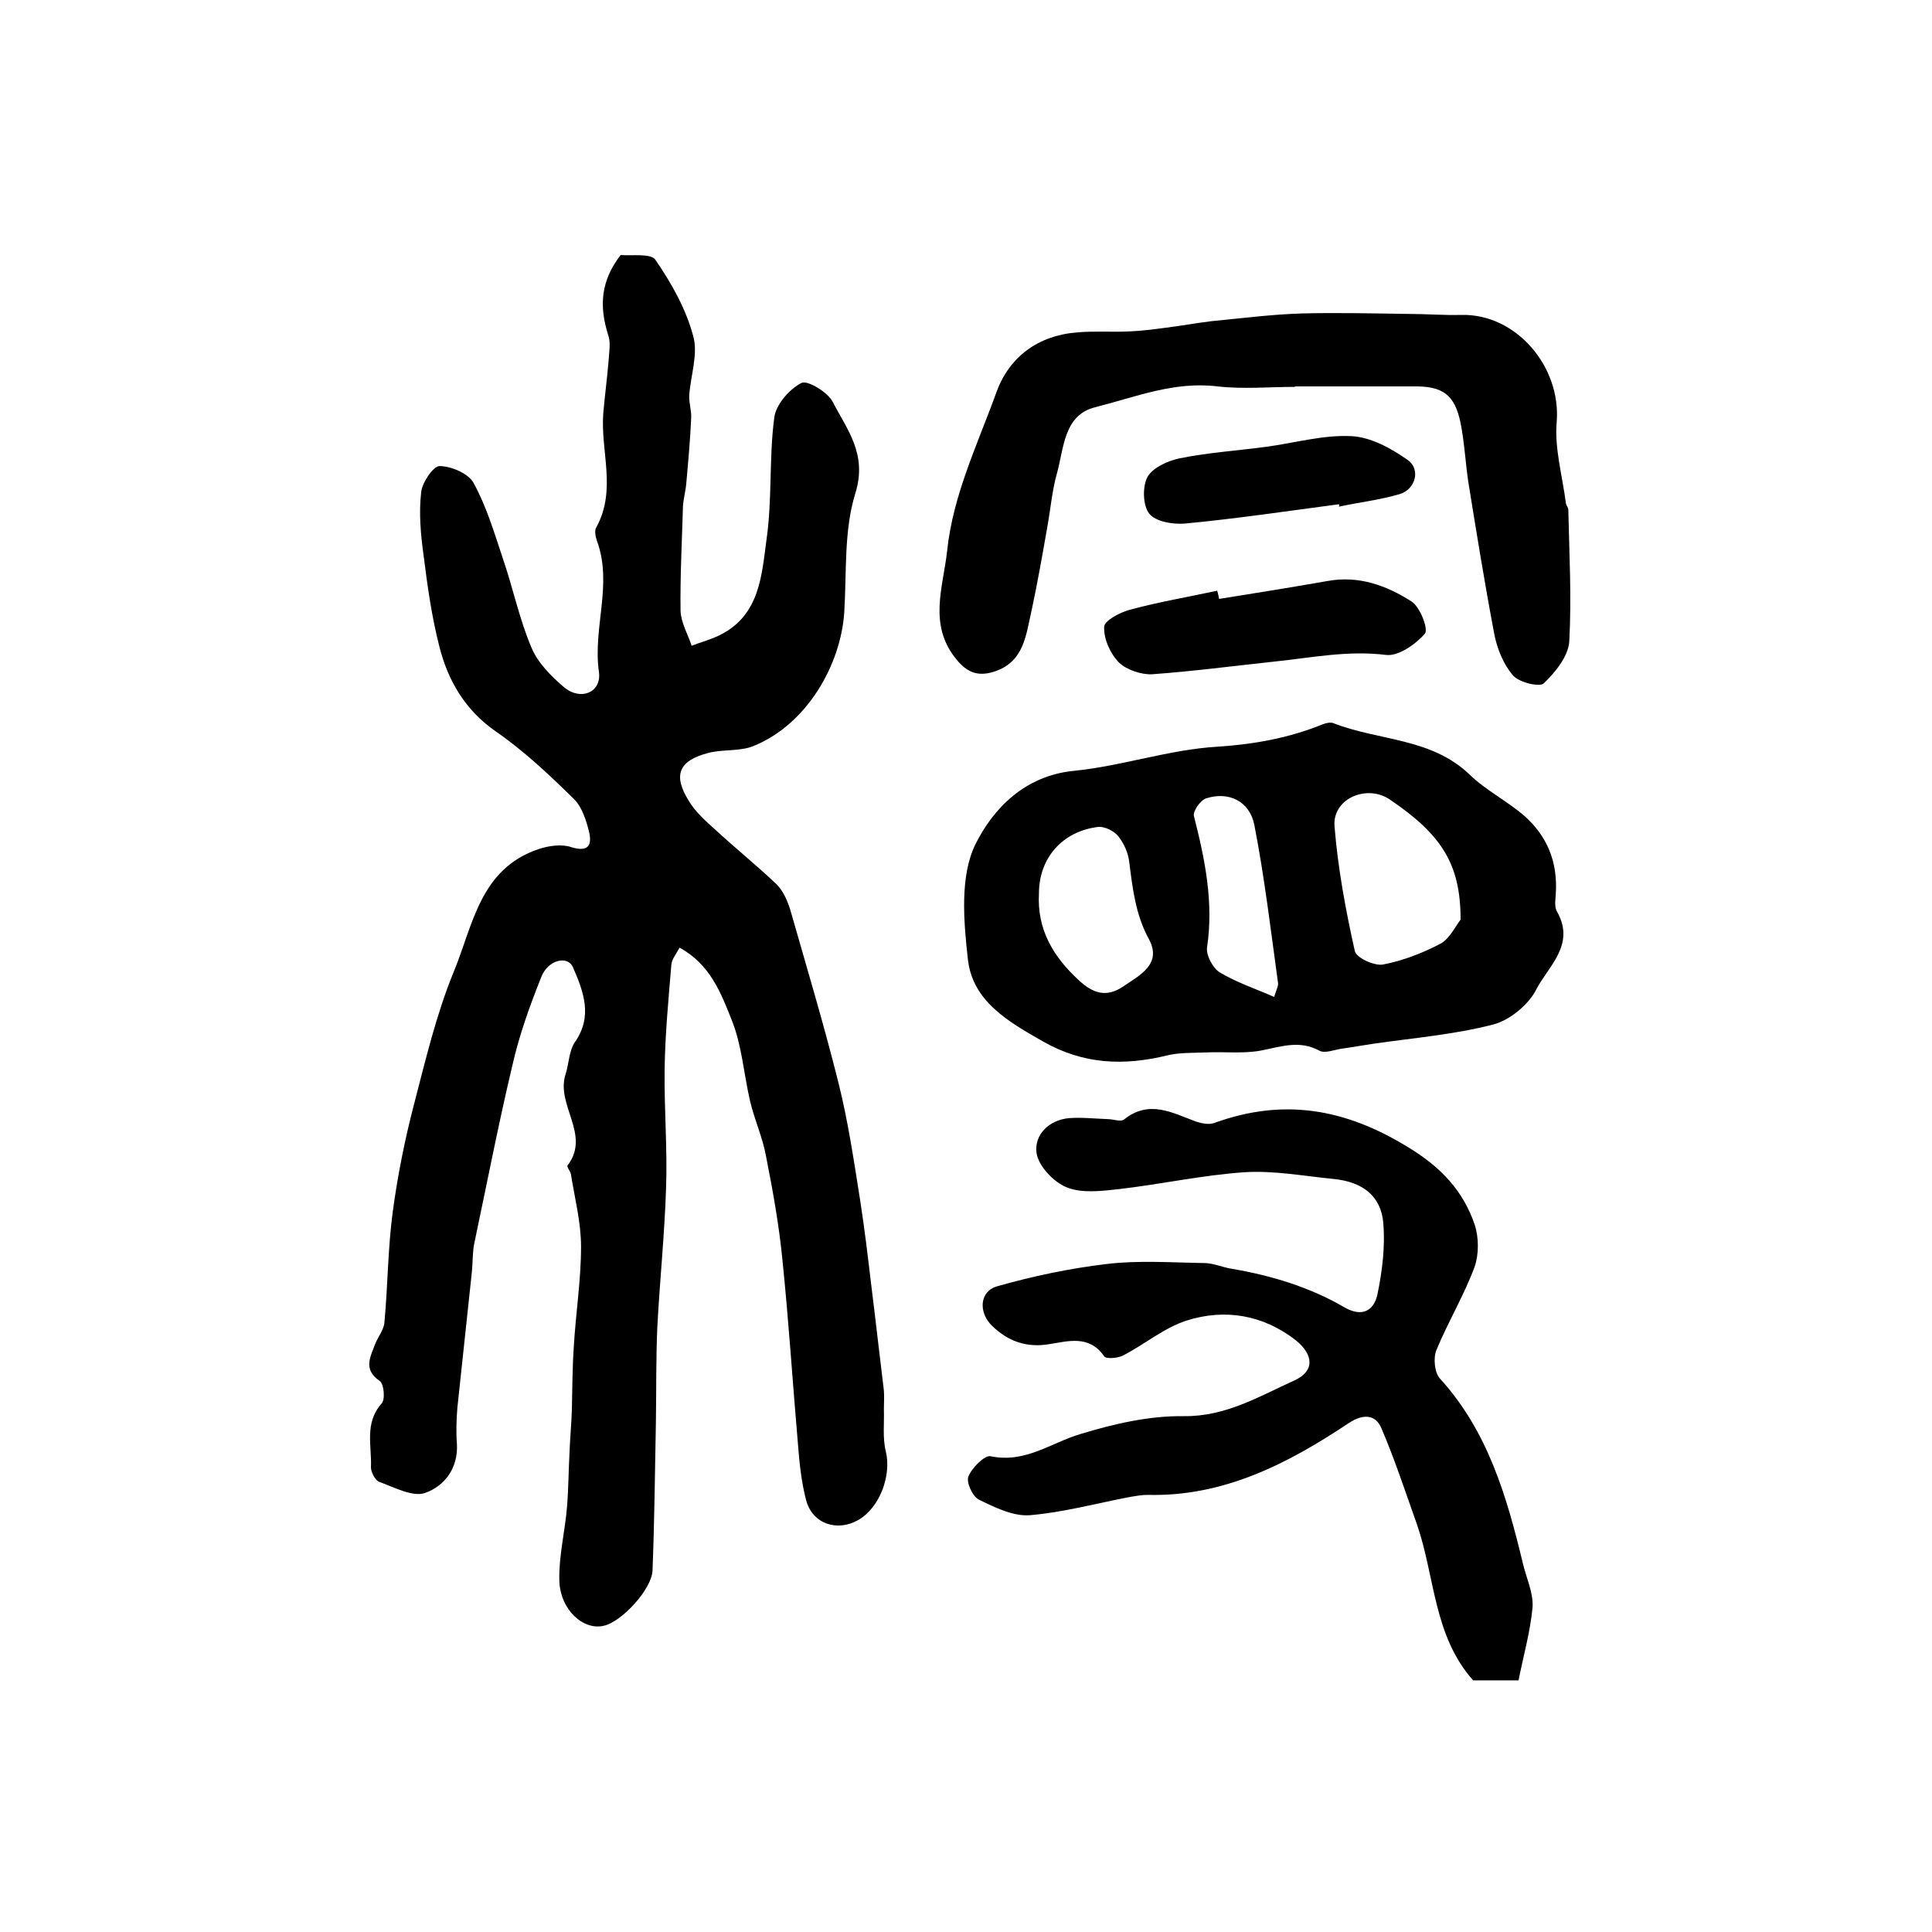
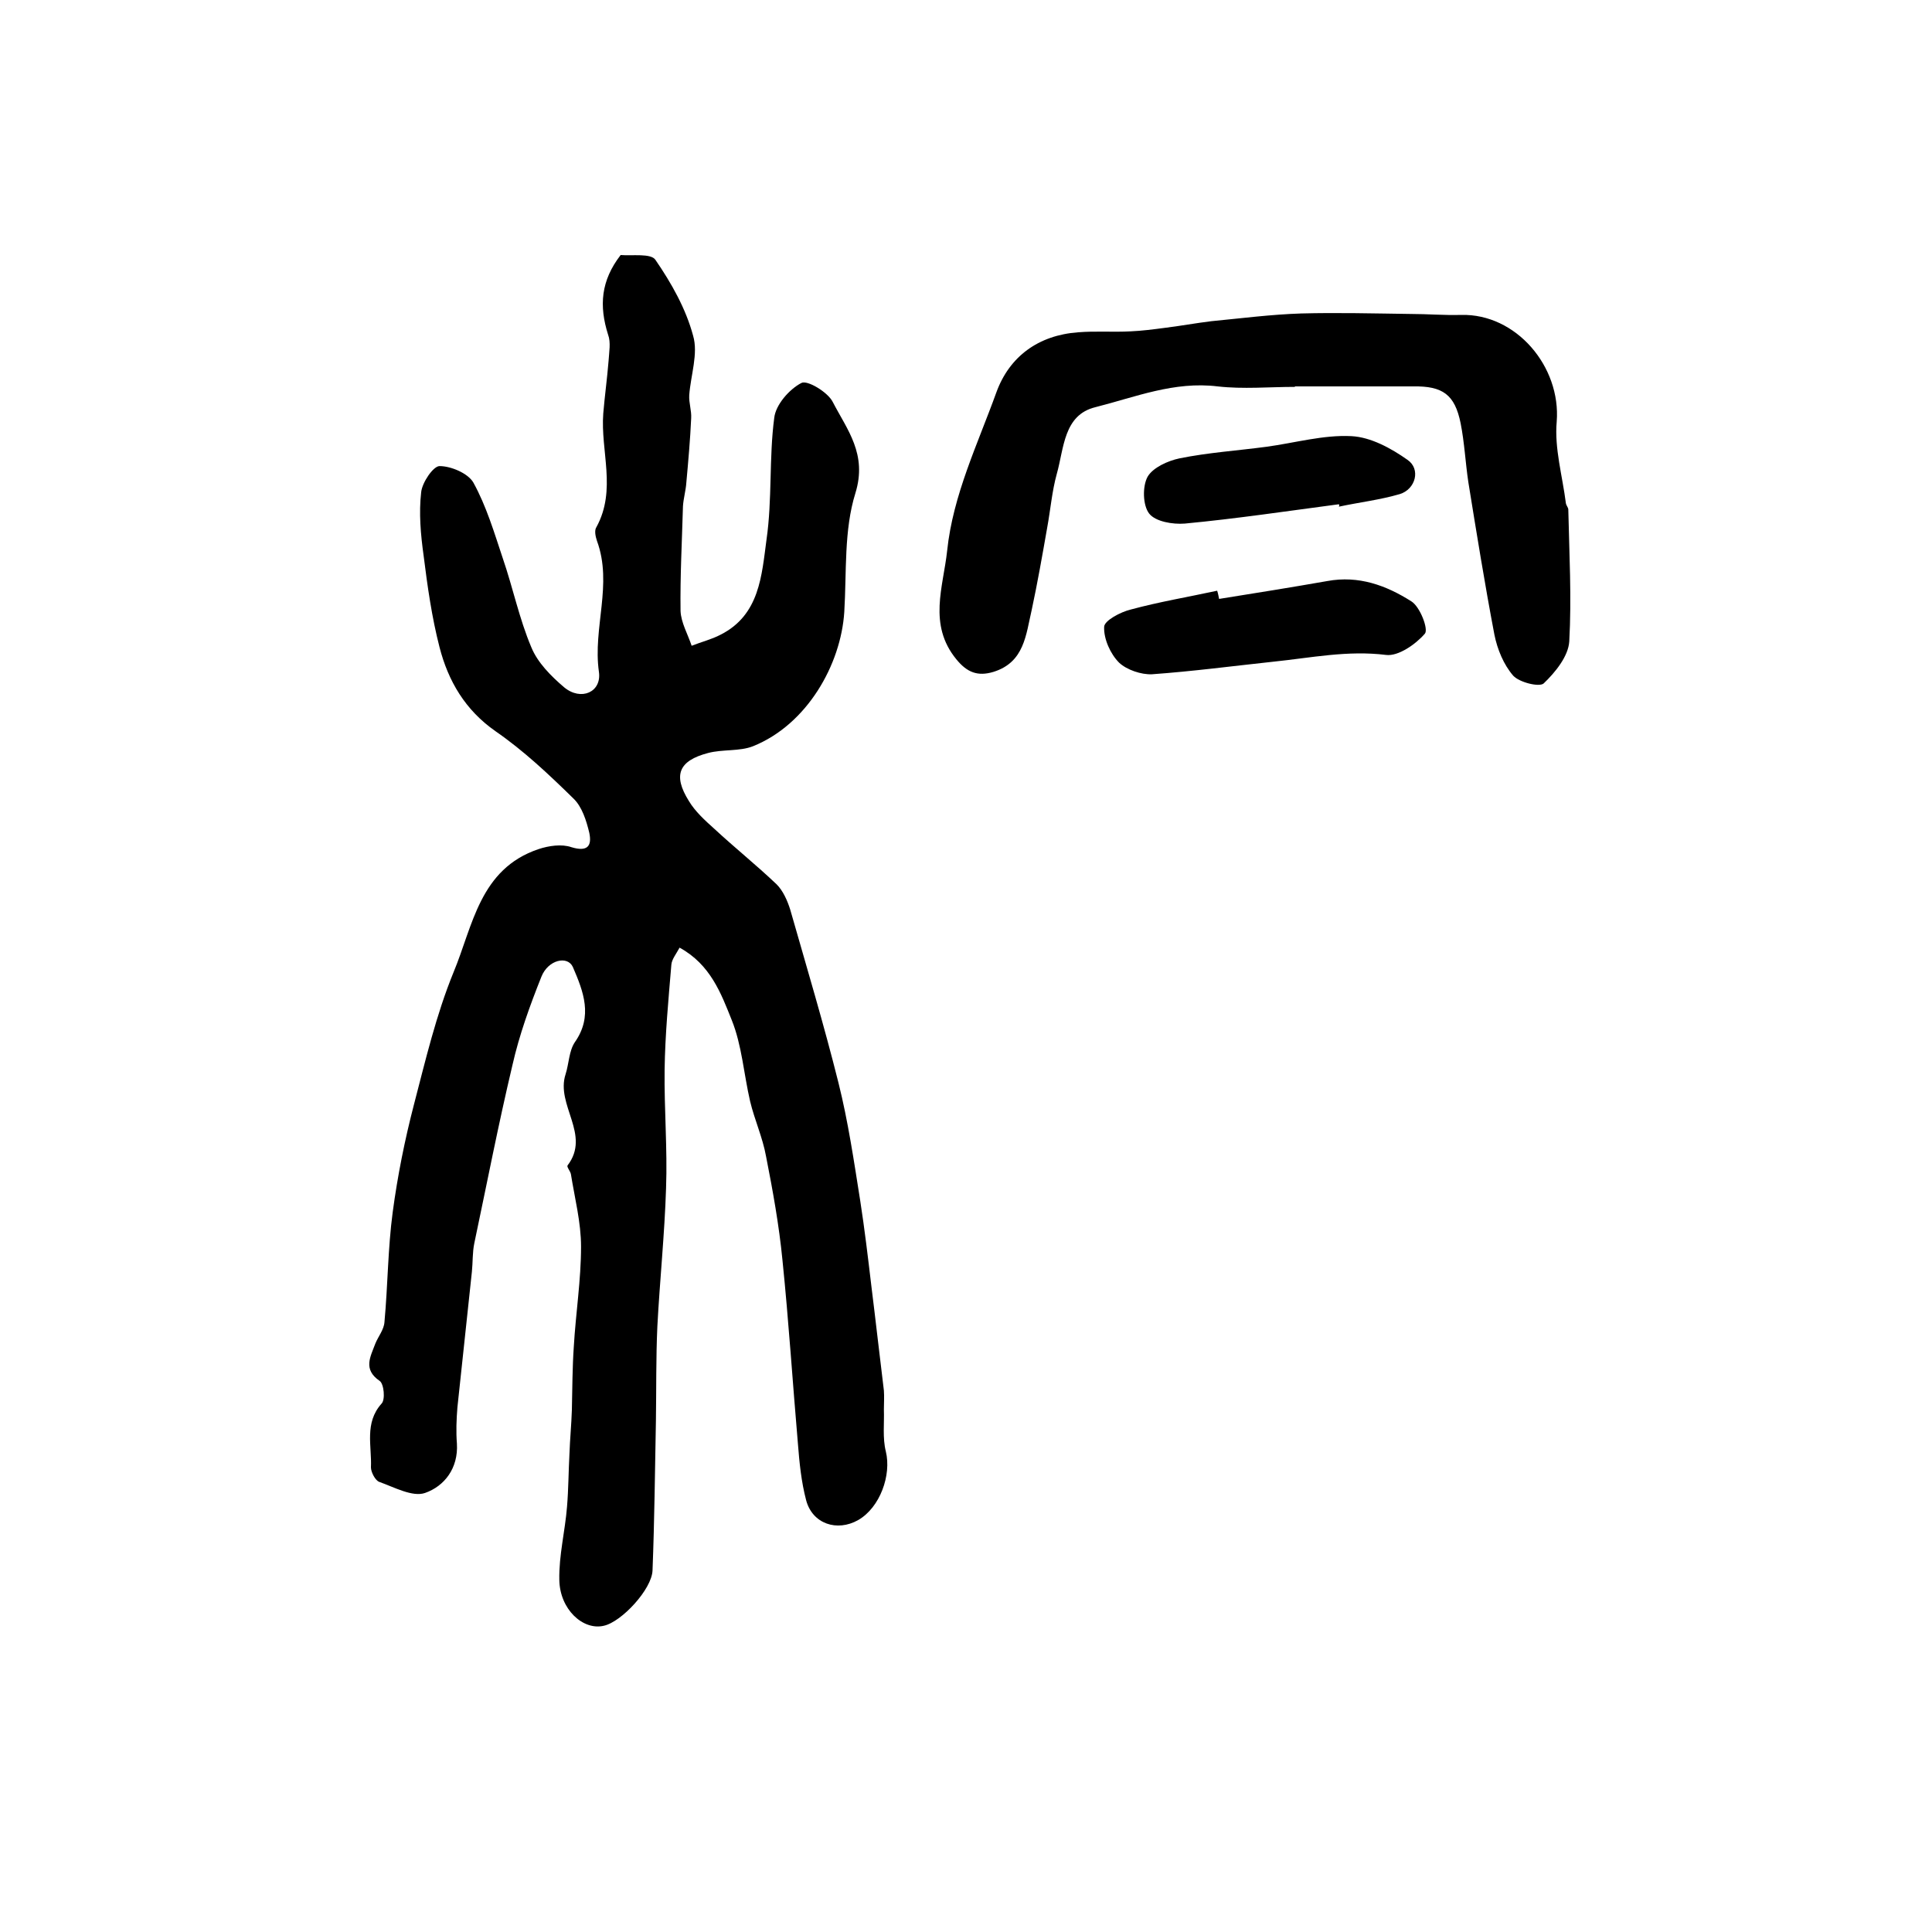
<svg xmlns="http://www.w3.org/2000/svg" version="1.1" id="图层_1" x="0px" y="0px" viewBox="0 0 400 400" style="enable-background:new 0 0 400 400;" xml:space="preserve">
  <style type="text/css">
	.st0{fill:#FFFFFF;}
</style>
  <g>
    <path d="M128.5,52.8c2.3,0.2,6.3-0.4,7.2,1c3.3,4.8,6.3,10.1,7.8,15.7c1.1,3.7-0.5,8.2-0.8,12.3c-0.1,1.6,0.5,3.2,0.4,4.8   c-0.2,4.4-0.6,8.9-1,13.3c-0.1,1.6-0.6,3.3-0.7,4.9c-0.2,7.2-0.6,14.5-0.5,21.7c0.1,2.4,1.5,4.8,2.3,7.2c2-0.8,4.1-1.3,6-2.3   c8.1-4.1,8.5-12.3,9.5-19.7c1.2-8.3,0.5-16.9,1.6-25.2c0.3-2.7,3.1-5.9,5.6-7.2c1.2-0.7,5.5,1.9,6.5,3.9c3,5.8,7.2,10.8,4.7,18.9   c-2.4,7.7-1.8,16.3-2.3,24.6c-0.7,10.9-7.7,23.3-18.9,27.8c-2.8,1.1-6.3,0.6-9.3,1.4c-6.1,1.6-7.3,4.6-4,9.9   c1.3,2.2,3.4,4.1,5.3,5.8c4.2,3.9,8.7,7.5,12.9,11.5c1.3,1.3,2.2,3.3,2.8,5.2c3.4,11.9,7,23.9,10,35.9c2,8,3.2,16.2,4.5,24.4   c0.9,5.8,1.6,11.7,2.3,17.6c0.9,7.2,1.7,14.4,2.6,21.7c0.1,1.3,0,2.6,0,3.9c0.1,2.9-0.3,5.9,0.4,8.7c1.2,4.9-1.2,11.6-5.7,14.2   c-4.4,2.5-9.5,0.8-10.8-4.1c-1-3.8-1.4-7.8-1.7-11.7c-1.1-12.7-1.9-25.3-3.2-38c-0.7-7.2-2-14.4-3.4-21.5   c-0.7-3.9-2.4-7.6-3.3-11.4c-1.3-5.6-1.7-11.6-3.8-16.8c-2.2-5.5-4.4-11.5-10.8-15c-0.7,1.3-1.6,2.4-1.7,3.5   c-0.6,7.2-1.3,14.5-1.4,21.8c-0.1,8.2,0.6,16.3,0.3,24.5c-0.3,9.5-1.3,19.1-1.8,28.6c-0.3,6.5-0.2,13.1-0.3,19.6   c-0.2,10.3-0.3,20.6-0.7,30.9c-0.1,3.9-6.4,10.7-10.1,11.5c-4.3,1-9.1-3.4-9.2-9.5c-0.1-5.1,1.2-10.1,1.6-15.2   c0.3-3.6,0.3-7.3,0.5-10.9c0.1-3,0.4-6,0.5-9.1c0.1-4.4,0.1-8.8,0.4-13.1c0.4-6.9,1.5-13.8,1.5-20.7c0-5-1.3-10-2.1-15   c-0.1-0.6-0.9-1.5-0.7-1.8c4.9-6.4-2.5-12.5-0.4-18.9c0.7-2.2,0.7-4.8,1.9-6.6c3.8-5.4,1.8-10.5-0.4-15.6c-1.1-2.4-5.1-1.5-6.5,2   c-2.4,6-4.6,12.1-6,18.3c-2.9,12.2-5.3,24.6-7.9,36.9c-0.4,1.9-0.3,4-0.5,5.9c-1,9.4-2,18.7-3,28.1c-0.2,2.5-0.3,5-0.1,7.5   c0.3,5.1-2.6,8.8-6.6,10.2c-2.6,0.9-6.4-1.2-9.5-2.3c-0.8-0.3-1.7-2-1.7-3c0.2-4.4-1.4-9.2,2.2-13.2c0.8-0.8,0.5-4.1-0.4-4.7   c-3.5-2.4-1.9-5-0.9-7.7c0.6-1.5,1.8-2.9,1.9-4.5c0.7-7.6,0.7-15.2,1.7-22.7c1-7.5,2.5-15,4.4-22.3c2.4-9.2,4.6-18.6,8.2-27.4   c4-9.6,5.4-21.4,17.6-25.5c2.1-0.7,4.8-1.1,6.8-0.4c3.3,1,4.3-0.2,3.7-3c-0.6-2.5-1.5-5.4-3.3-7.1c-5.1-5-10.3-9.9-16.1-13.9   c-6.3-4.4-9.8-10.4-11.6-17.4c-1.6-6.2-2.5-12.6-3.3-19c-0.6-4.3-1-8.8-0.5-13.1c0.2-2,2.5-5.4,3.8-5.4c2.4,0,5.9,1.5,7,3.4   c2.7,4.9,4.3,10.3,6.1,15.7c2.1,6.1,3.4,12.5,5.9,18.4c1.3,3.2,4.1,6,6.8,8.3c3.5,2.9,7.8,1,7.2-3.2c-1.3-9.1,2.9-18.1-0.4-27.1   c-0.3-0.9-0.6-2.2-0.1-2.9c4.2-7.7,0.8-15.7,1.4-23.5c0.3-3.6,0.8-7.2,1.1-10.9c0.1-1.8,0.5-3.8-0.1-5.4   C124,63.3,124.4,58.1,128.5,52.8z" />
-     <path d="M322.1,185.2c0,0.7-0.4,2.5,0.3,3.6c3.8,6.8-1.8,11.2-4.3,16c-1.6,3.2-5.5,6.4-8.9,7.3c-8.1,2.1-16.6,2.8-24.9,4   c-2.1,0.3-4.2,0.7-6.4,1c-1.6,0.2-3.6,1.1-4.8,0.4c-4.1-2.2-7.9-0.8-12,0c-3.7,0.7-7.7,0.2-11.5,0.4c-2.6,0.1-5.4,0-7.9,0.6   c-9,2.2-17.4,1.9-25.8-2.9c-7.2-4.1-14.5-8.3-15.5-16.9c-0.9-8-1.7-17.4,1.6-24c3.6-7.2,10.1-14.1,20.3-15.1c10-1,19.7-4.4,29.7-5   c7.7-0.5,14.9-1.8,22-4.7c0.6-0.2,1.4-0.4,2-0.2c9.4,3.7,20.3,3,28.3,10.7c3.4,3.3,7.9,5.5,11.5,8.7   C320.1,173,322.6,178.2,322.1,185.2z M302.4,190.4c0-11.5-3.9-17.6-14.7-24.9c-4.8-3.2-11.9-0.1-11.4,5.6   c0.7,8.7,2.3,17.3,4.2,25.8c0.3,1.4,4,3.1,5.8,2.8c4.2-0.8,8.3-2.4,12.1-4.4C300.3,194.1,301.5,191.5,302.4,190.4z M215.1,185   c-0.4,7.4,2.9,13,8.2,17.9c3,2.8,5.8,3.7,9.3,1.3c3.4-2.3,8-4.6,5.3-9.7c-2.8-5.1-3.4-10.5-4.1-16c-0.2-1.9-1.1-3.9-2.3-5.4   c-0.9-1.1-2.8-2-4.1-1.9C219.9,172.1,215.1,177.7,215.1,185z M263.8,206.4c0.5-1.6,0.9-2.3,0.8-2.9c-1.5-10.9-2.8-21.9-4.9-32.7   c-1-5-5.4-7-10-5.5c-1.2,0.4-2.8,2.7-2.5,3.7c2.3,9,4.1,17.9,2.7,27.2c-0.2,1.6,1.2,4.2,2.6,5.1C256,203.4,259.9,204.7,263.8,206.4   z" />
-     <path d="M314.4,347.9c-3.8,0-6.6,0-9.4,0c-8.2-9.2-7.9-21.4-11.6-32.2c-2.4-6.7-4.6-13.5-7.4-20c-1.2-2.9-3.8-3-6.7-1.1   c-12.6,8.4-25.9,15.3-41.7,14.9c-1.2,0-2.3,0.2-3.5,0.4c-6.9,1.3-13.8,3.2-20.8,3.8c-3.5,0.3-7.3-1.6-10.6-3.2   c-1.3-0.6-2.7-3.6-2.2-4.8c0.7-1.8,3.4-4.5,4.6-4.2c7.2,1.5,12.5-2.8,18.6-4.6c6.9-2.1,14.2-3.8,21.4-3.7   c8.7,0.1,15.6-4.1,22.9-7.4c4.2-1.9,4-5.3,0.3-8.3c-6.8-5.3-14.7-6.6-22.6-4.1c-4.7,1.5-8.8,5-13.3,7.3c-1.1,0.5-3.4,0.7-3.8,0.1   c-3.1-4.5-7.5-3.1-11.4-2.5c-4.8,0.8-8.6-0.7-11.8-3.8c-2.9-2.8-2.6-7.2,1.1-8.2c7.4-2.1,15-3.7,22.6-4.6   c6.6-0.8,13.4-0.3,20.2-0.2c1.9,0,3.8,0.9,5.8,1.2c8.2,1.4,16.1,3.8,23.3,8c3.7,2.1,6.1,0.6,6.8-2.8c1-4.8,1.6-9.9,1.2-14.7   c-0.5-5.7-4.4-8.5-10.2-9.1c-6.2-0.6-12.5-1.8-18.6-1.4c-8.7,0.6-17.3,2.5-26,3.5c-3.6,0.4-7.7,0.9-10.8-0.4   c-2.7-1.1-5.8-4.4-6.2-7.1c-0.5-3.7,2.5-6.8,6.7-7.2c2.6-0.2,5.3,0.1,8,0.2c1.2,0,2.7,0.6,3.4,0.1c5.2-4.2,10-1.4,14.9,0.4   c1.2,0.4,2.7,0.7,3.8,0.3c14.3-5.2,27.1-3,40.1,5c6.8,4.1,11.4,9,13.8,16c0.9,2.7,0.9,6.2,0,8.8c-2.2,5.9-5.5,11.4-7.9,17.2   c-0.7,1.7-0.4,4.8,0.8,6c9.9,10.9,13.8,24.5,17.1,38.2c0.7,3,2.2,6.1,2,9.1C316.8,338,315.4,342.8,314.4,347.9z" />
    <path d="M268.1,80.1c-5.3,0-10.7,0.5-16-0.1c-9-1.1-17,2.2-25.3,4.3c-6.6,1.6-6.5,8.5-8,13.8c-1,3.6-1.3,7.4-2,11.2   c-1,5.7-2,11.4-3.2,17c-1.2,5.1-1.5,10.8-7.9,12.8c-3.3,1-5.5,0.1-7.7-2.6c-5.9-7.2-2.7-15-1.9-22.5c1.2-11.5,6.3-22,10.2-32.8   c2.7-7.4,8.7-11.8,16.9-12.4c3.6-0.3,7.2,0,10.9-0.2c2.3-0.1,4.6-0.4,6.9-0.7c3.3-0.4,6.5-1,9.8-1.4c6.2-0.6,12.4-1.4,18.6-1.6   c7.5-0.2,15.1,0,22.6,0.1c3.5,0,7,0.3,10.5,0.2c11.4-0.3,20.7,10.7,19.8,22.1c-0.5,5.5,1.2,11.3,1.9,16.9c0.1,0.5,0.5,0.9,0.5,1.3   c0.2,9.1,0.7,18.2,0.2,27.3c-0.2,3.1-2.9,6.4-5.3,8.7c-0.9,0.8-5-0.2-6.3-1.6c-2-2.3-3.3-5.5-3.9-8.5c-2-10.5-3.7-21.1-5.4-31.6   c-0.6-4-0.8-8.2-1.6-12.2c-1.2-5.9-3.7-7.7-9.8-7.6c-8.2,0-16.3,0-24.5,0C268.1,79.9,268.1,80,268.1,80.1z" />
    <path d="M252.4,124c7.5-1.2,15-2.4,22.4-3.7c6.5-1.2,12.2,0.9,17.4,4.2c1.8,1.1,3.6,5.8,2.8,6.7c-1.9,2.2-5.5,4.7-8,4.4   c-8-1-15.6,0.6-23.4,1.4c-8.4,0.9-16.7,2-25.1,2.6c-2.2,0.1-5.2-0.9-6.8-2.4c-1.8-1.8-3.2-4.9-3.1-7.4c0-1.3,3.4-3.1,5.5-3.6   c5.9-1.6,11.9-2.6,17.9-3.9C252.2,122.9,252.3,123.5,252.4,124z" />
    <path d="M277.2,104.4c-10.6,1.4-21.3,3-31.9,4c-2.5,0.2-6.1-0.4-7.4-2.1c-1.3-1.7-1.4-5.6-0.3-7.6c1.1-1.9,4.2-3.3,6.6-3.8   c5.9-1.2,12-1.6,18-2.4c5.9-0.8,11.8-2.5,17.6-2.2c4,0.2,8.2,2.5,11.6,4.9c2.8,1.9,1.7,6.1-1.6,7.1c-4.1,1.2-8.4,1.7-12.6,2.6   C277.3,104.7,277.3,104.5,277.2,104.4z" />
  </g>
</svg>